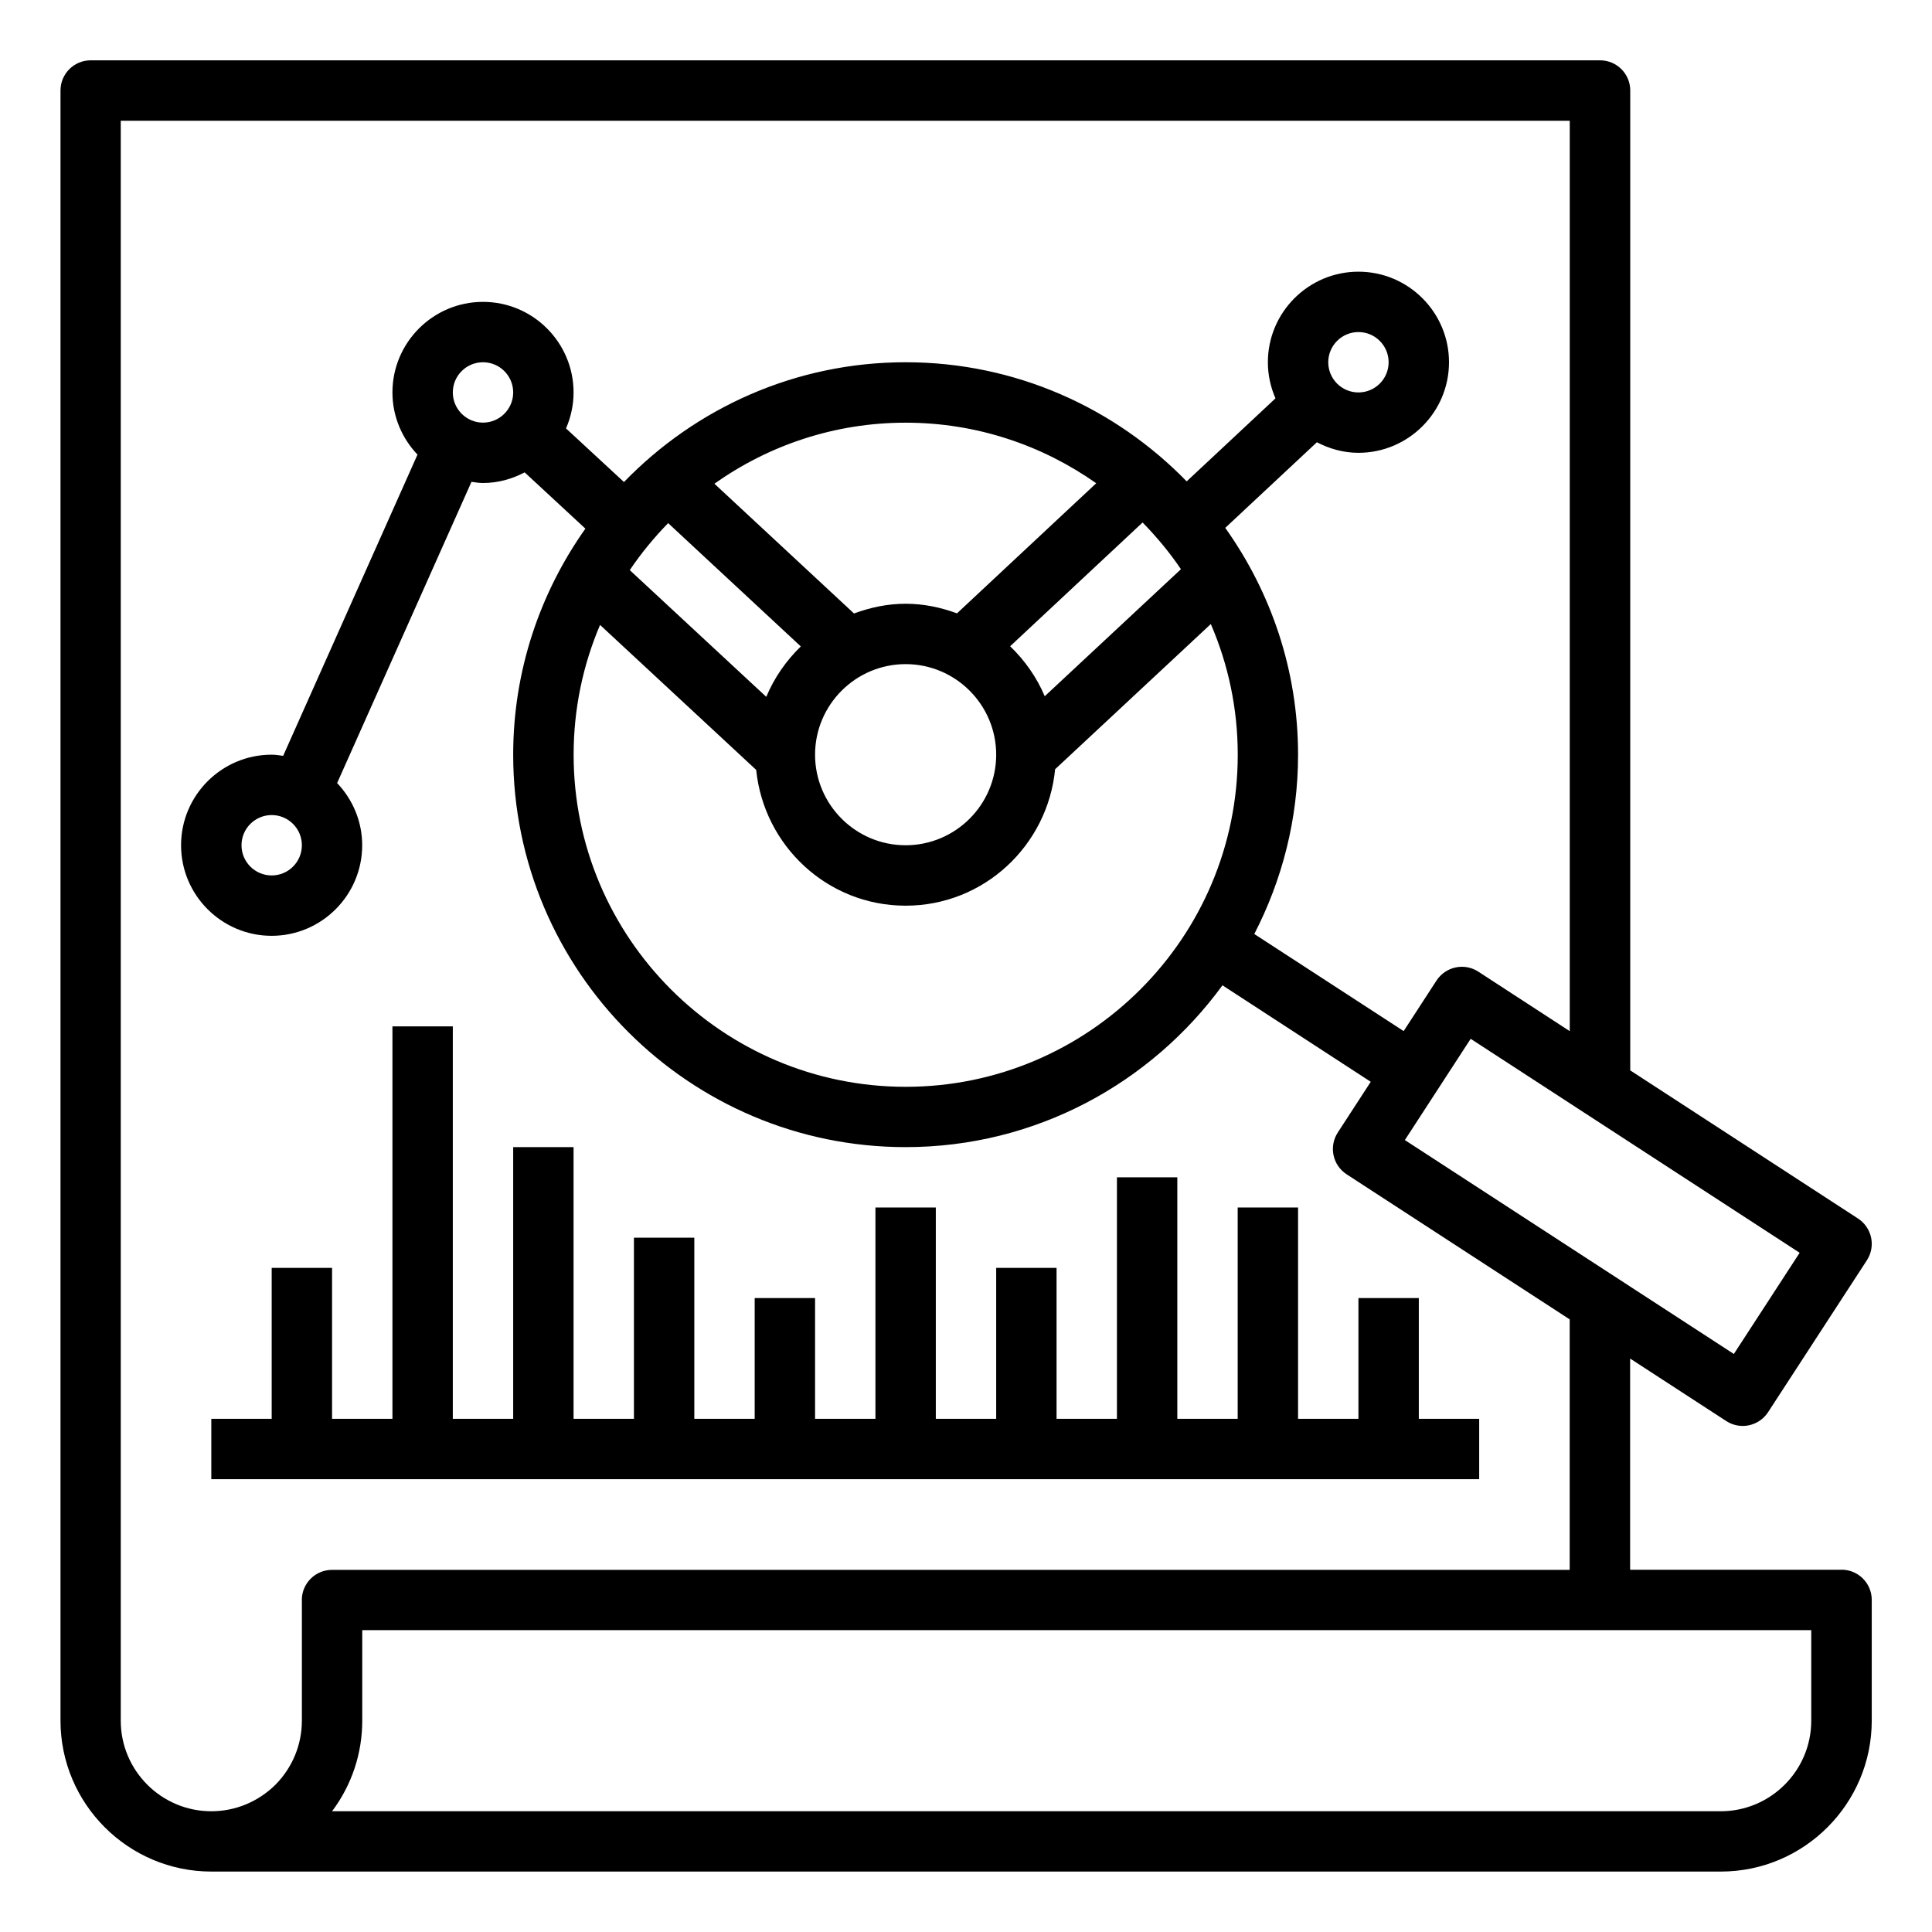
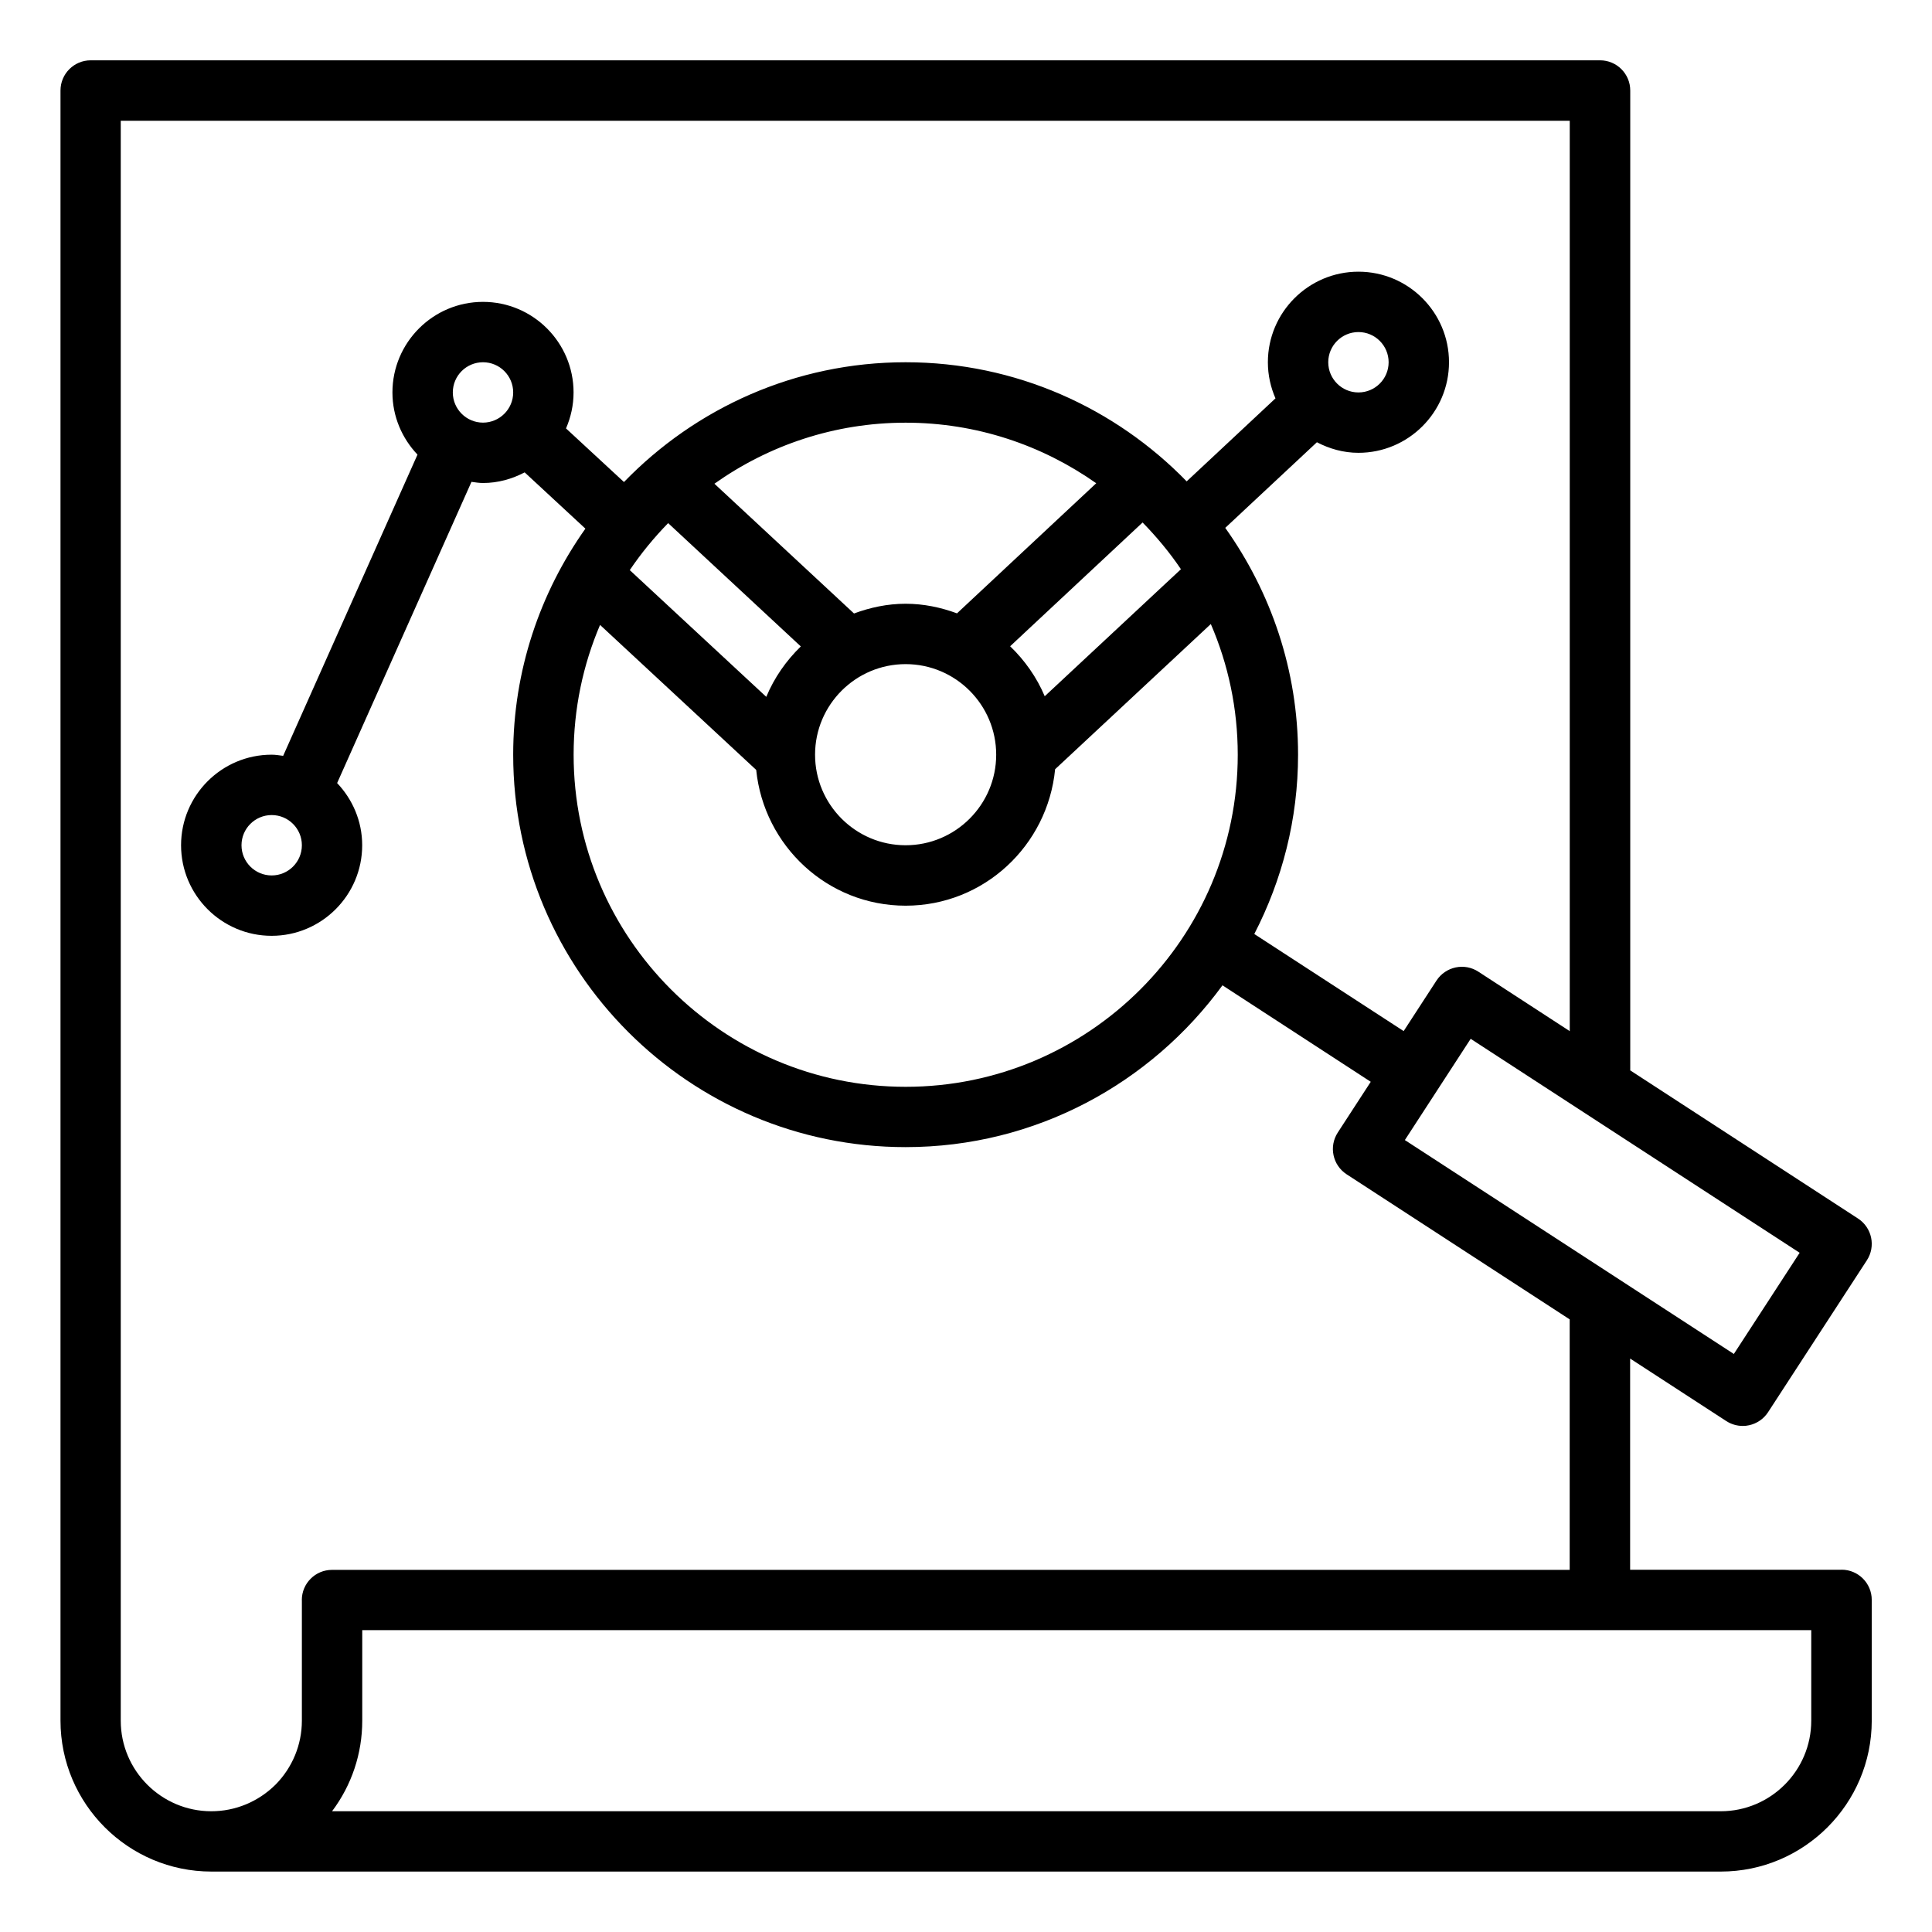
<svg xmlns="http://www.w3.org/2000/svg" version="1.1" width="32" height="32" viewBox="0 0 32 32">
  <title>forecast_analysis</title>
  <path d="M30.5 26h-3.5v-3.498l1.592 1.035c0.082 0.053 0.177 0.081 0.273 0.081 0.035 0 0.070-0.003 0.104-0.011 0.13-0.028 0.243-0.105 0.316-0.217l1.636-2.515c0.151-0.232 0.085-0.541-0.146-0.692l-3.773-2.454v-16.23c0-0.276-0.224-0.5-0.5-0.5h-25c-0.276 0-0.5 0.224-0.5 0.5v27c0 1.378 1.122 2.5 2.5 2.5h25c1.378 0 2.5-1.122 2.5-2.5v-2c0-0.276-0.224-0.5-0.5-0.5zM28.718 22.426l-5.449-3.543 1.090-1.677 5.449 3.544zM5 26.5v2c0 0.398-0.157 0.776-0.436 1.059-0.288 0.285-0.667 0.441-1.064 0.441-0.827 0-1.5-0.673-1.5-1.5v-26.5h24v15.079l-1.514-0.985c-0.111-0.073-0.247-0.098-0.377-0.070s-0.243 0.105-0.316 0.217l-0.544 0.837-2.474-1.608c0.46-0.892 0.725-1.899 0.725-2.97 0-1.4-0.45-2.694-1.206-3.757l1.518-1.418c0.207 0.108 0.439 0.175 0.688 0.175 0.827 0 1.5-0.673 1.5-1.5s-0.673-1.5-1.5-1.5-1.5 0.673-1.5 1.5c0 0.213 0.046 0.415 0.126 0.598l-1.471 1.375c-1.182-1.215-2.831-1.973-4.655-1.973-1.831 0-3.483 0.763-4.665 1.984l-0.96-0.888c0.079-0.183 0.125-0.384 0.125-0.596 0-0.827-0.673-1.5-1.5-1.5s-1.5 0.673-1.5 1.5c0 0.4 0.16 0.761 0.415 1.030l-2.225 4.989c-0.063-0.008-0.125-0.019-0.191-0.019-0.827 0-1.5 0.673-1.5 1.5s0.673 1.5 1.5 1.5 1.5-0.673 1.5-1.5c0-0.4-0.16-0.761-0.415-1.030l2.225-4.989c0.063 0.008 0.125 0.019 0.191 0.019 0.25 0 0.482-0.067 0.69-0.176l1.006 0.932c-0.75 1.059-1.196 2.35-1.196 3.744 0 3.584 2.916 6.5 6.5 6.5 2.156 0 4.064-1.059 5.248-2.68l2.456 1.598-0.546 0.84c-0.151 0.232-0.085 0.541 0.146 0.692l3.695 2.403v4.149h-20.5c-0.276 0-0.5 0.224-0.5 0.5zM19.56 9.428l-2.256 2.104c-0.133-0.315-0.331-0.595-0.573-0.828l2.194-2.050c0.233 0.239 0.448 0.496 0.635 0.774zM15 11c0.827 0 1.5 0.673 1.5 1.5s-0.673 1.5-1.5 1.5-1.5-0.673-1.5-1.5 0.673-1.5 1.5-1.5zM15.851 10.159c-0.267-0.098-0.55-0.159-0.851-0.159-0.302 0-0.587 0.062-0.855 0.161l-2.312-2.149c0.896-0.635 1.988-1.011 3.167-1.011 1.175 0 2.262 0.373 3.157 1.003zM11.066 8.664l2.198 2.043c-0.243 0.236-0.44 0.518-0.572 0.835l-2.261-2.099c0.188-0.279 0.402-0.539 0.636-0.779zM9.938 10.35l2.587 2.402c0.128 1.259 1.182 2.249 2.475 2.249 1.296 0 2.353-0.995 2.476-2.26l2.579-2.405c0.287 0.665 0.446 1.397 0.446 2.165 0 3.033-2.468 5.5-5.5 5.5s-5.5-2.467-5.5-5.5c0-0.763 0.156-1.489 0.438-2.151zM22 6c0-0.276 0.224-0.5 0.5-0.5s0.5 0.224 0.5 0.5-0.224 0.5-0.5 0.5-0.5-0.224-0.5-0.5zM7.5 6.5c0-0.276 0.224-0.5 0.5-0.5s0.5 0.224 0.5 0.5-0.225 0.5-0.5 0.5-0.5-0.224-0.5-0.5zM5 14c0 0.276-0.224 0.5-0.5 0.5s-0.5-0.224-0.5-0.5 0.224-0.5 0.5-0.5 0.5 0.224 0.5 0.5zM30 28.5c0 0.827-0.673 1.5-1.5 1.5h-23c0.325-0.433 0.5-0.955 0.5-1.5v-1.5h24z" />
-   <path d="M24.5 23.5h-1v-2h-1v2h-1v-3.5h-1v3.5h-1v-4h-1v4h-1v-2.5h-1v2.5h-1v-3.5h-1v3.5h-1v-2h-1v2h-1v-3h-1v3h-1v-4.5h-1v4.5h-1v-6.5h-1v6.5h-1v-2.5h-1v2.5h-1v1h21z" />
</svg>